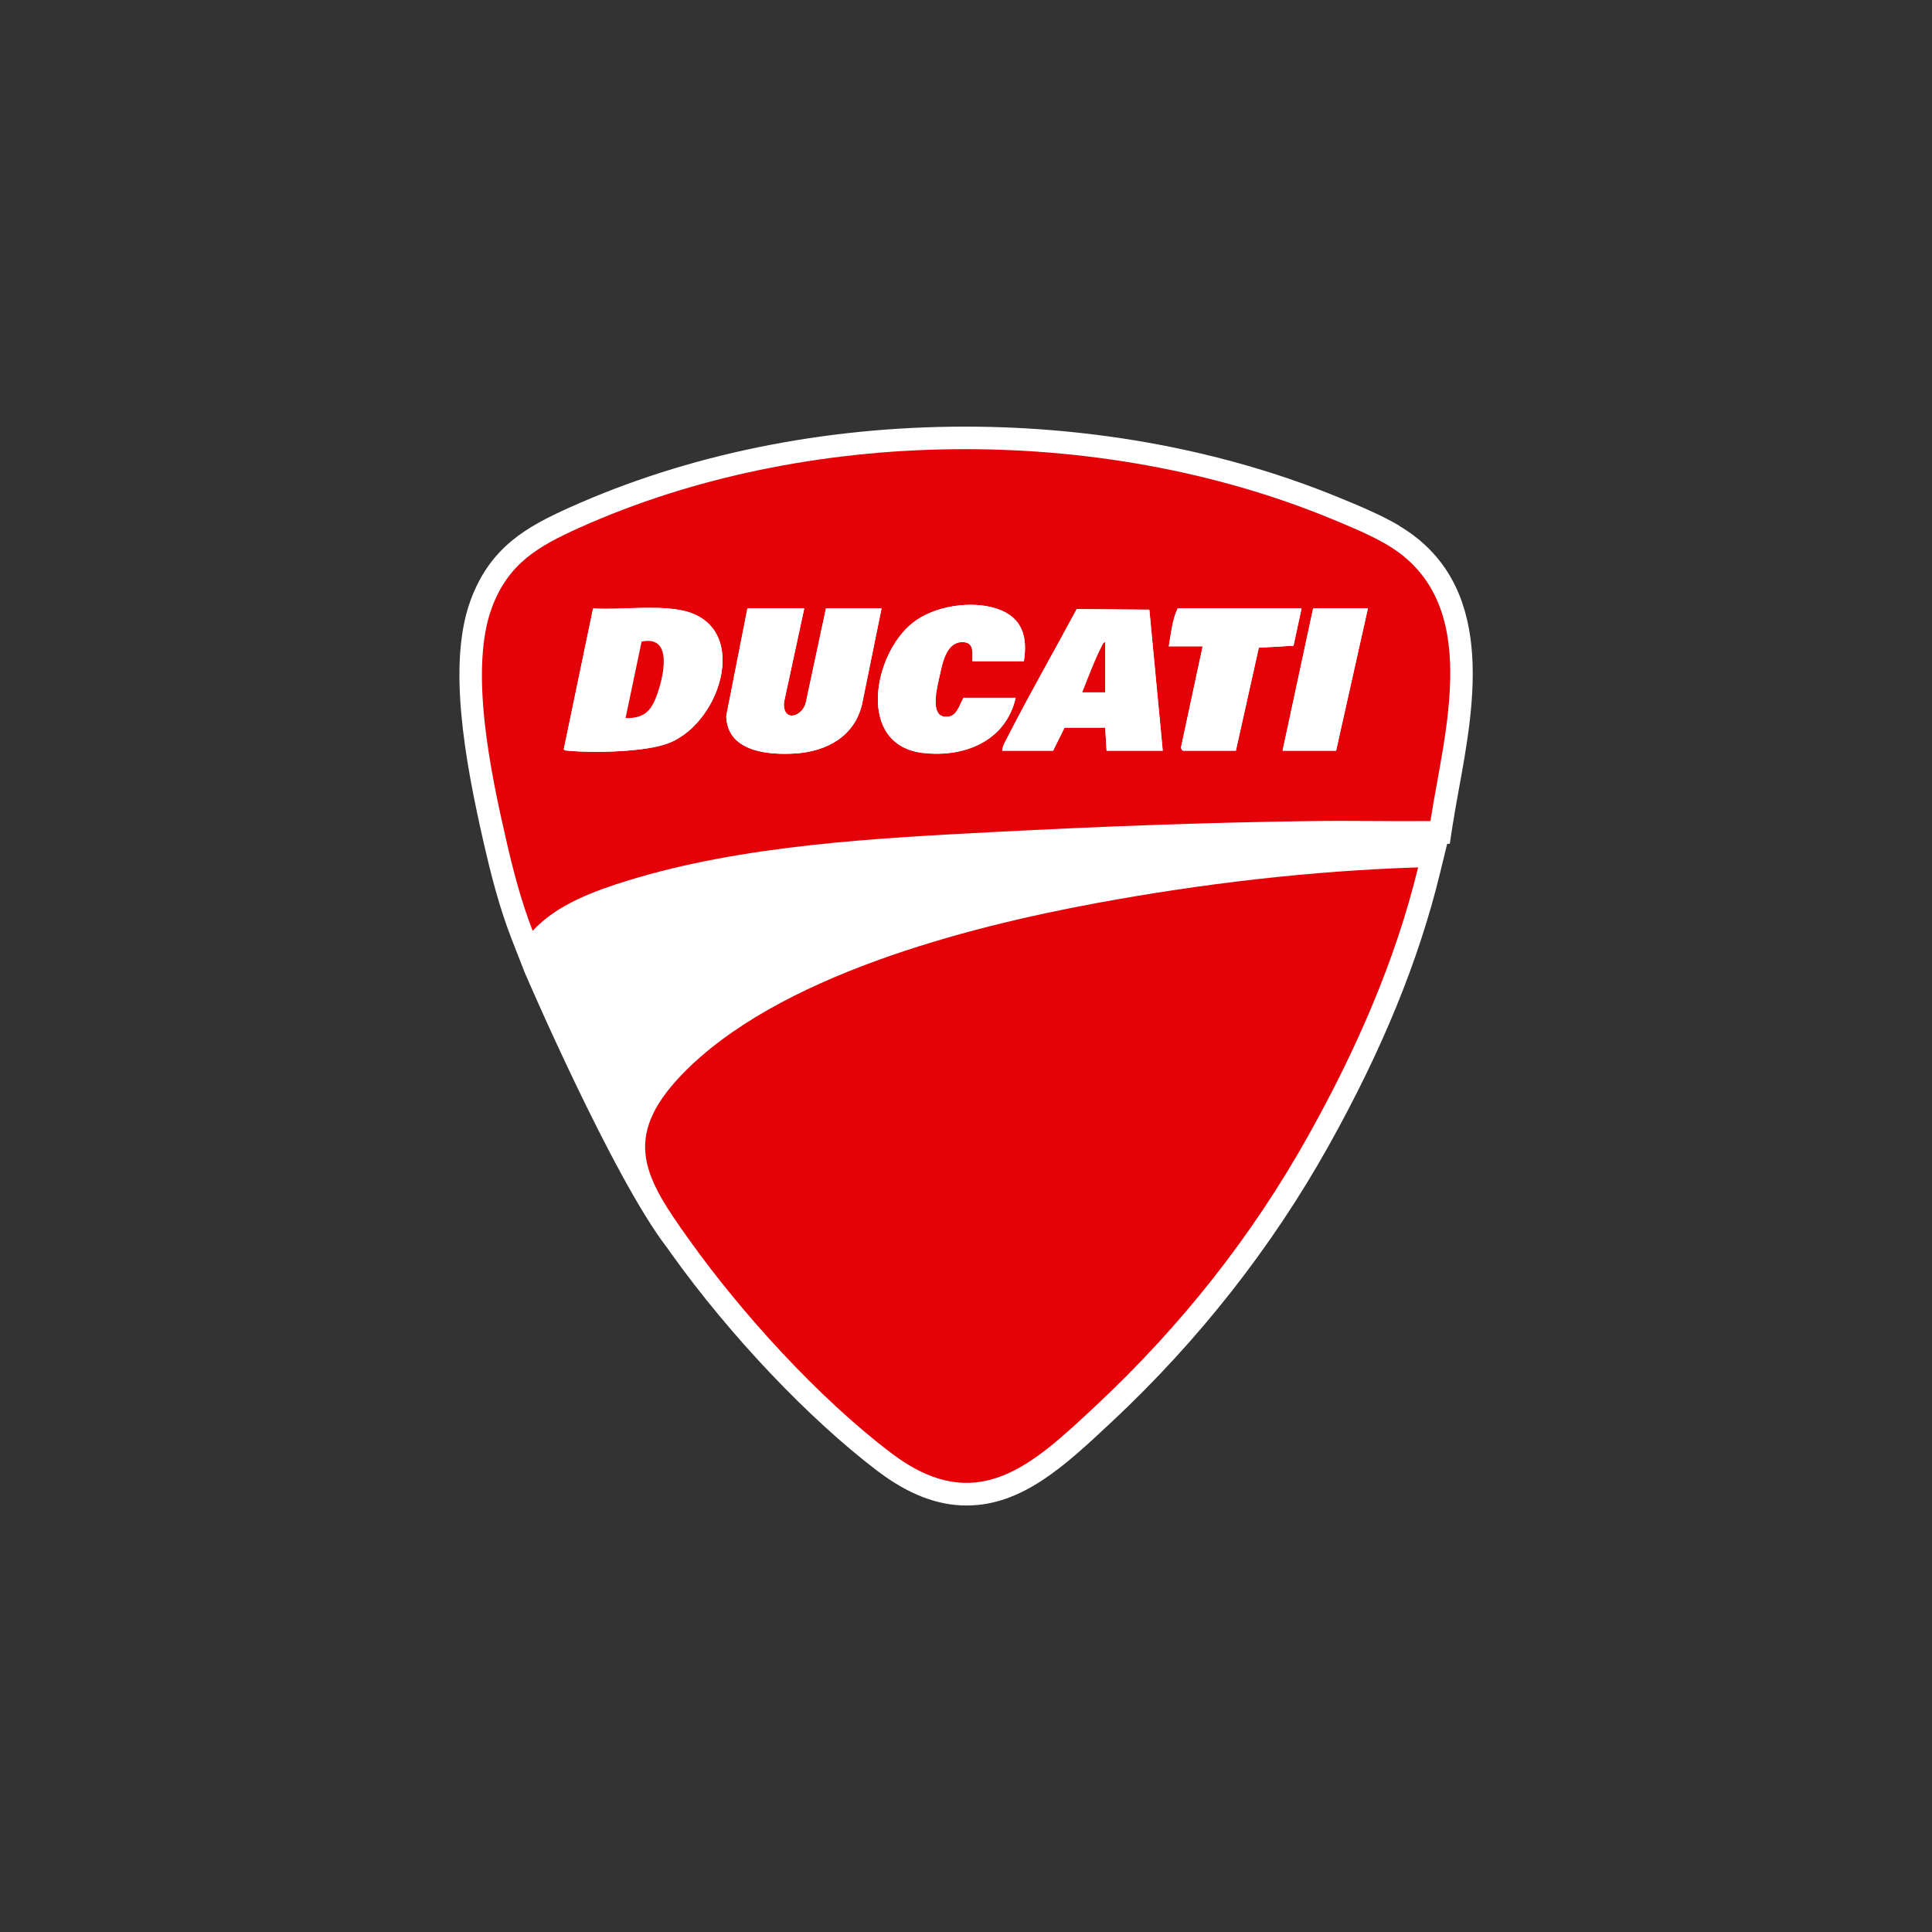
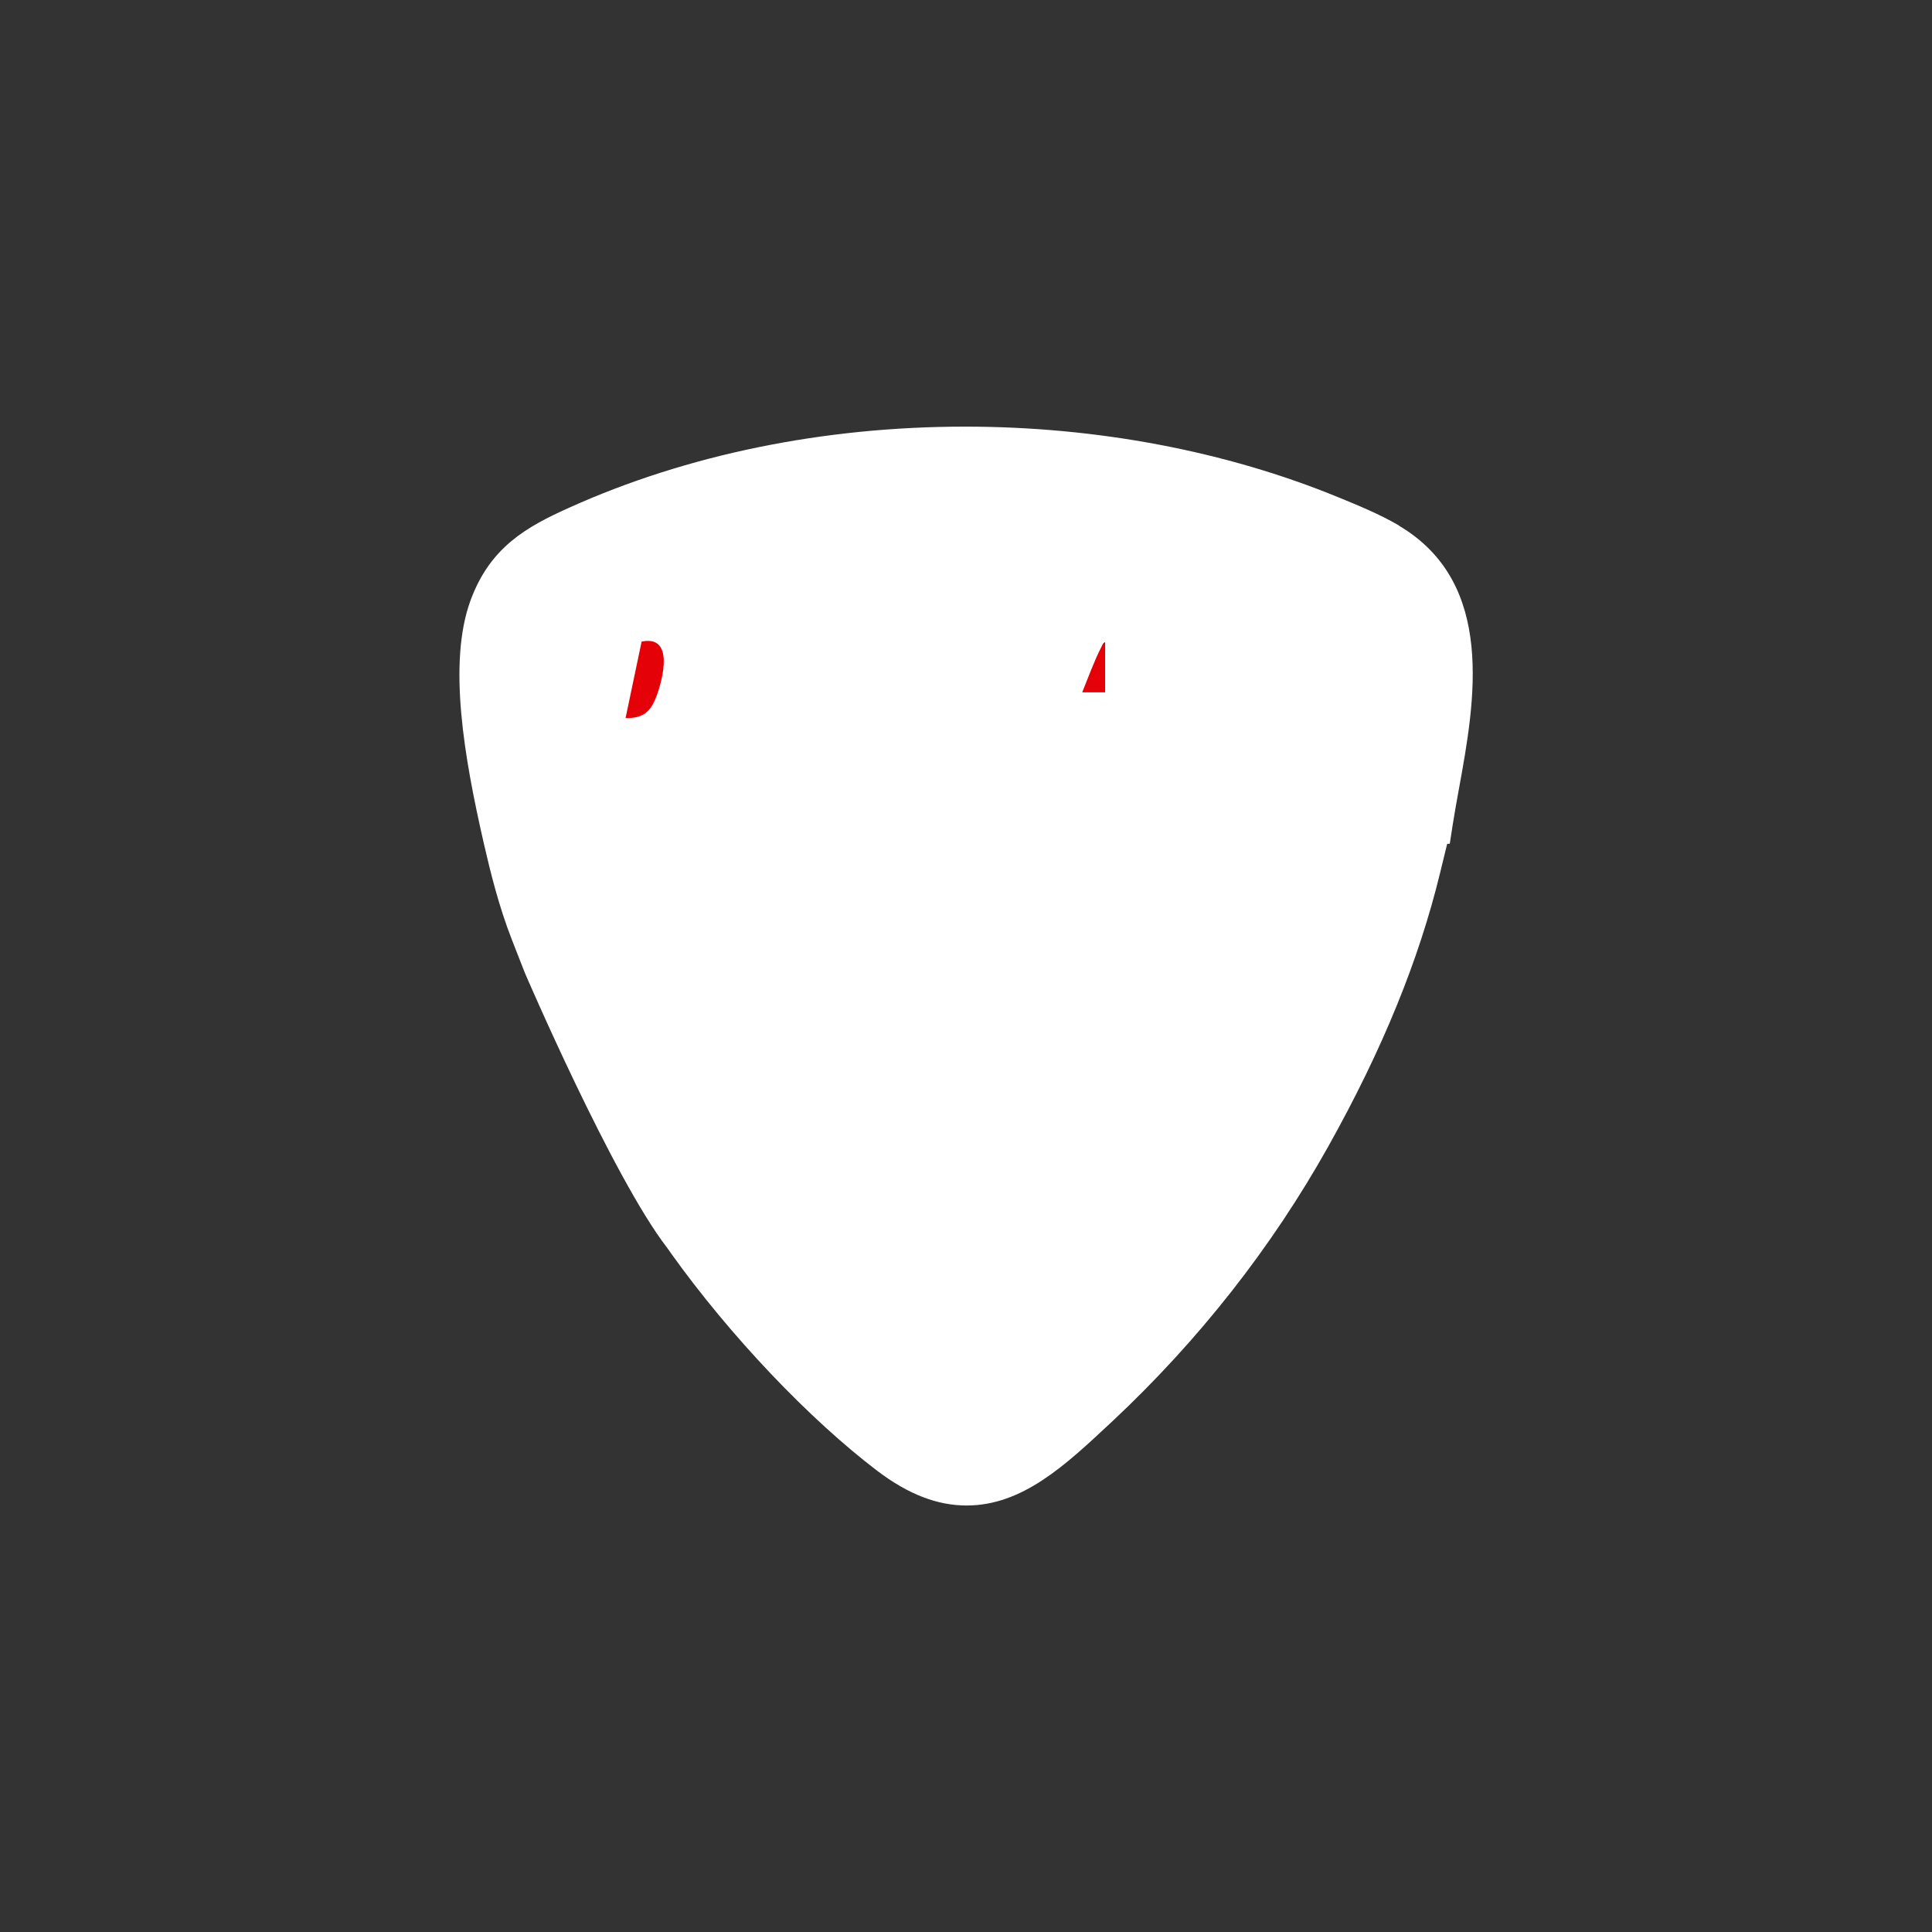
<svg xmlns="http://www.w3.org/2000/svg" id="Calque_1" version="1.1" viewBox="0 0 139.75 139.75">
  <rect x="0" y="0" width="139.75" height="139.75" fill="#333333" stroke="none" />
  <defs>
    <style>
      .st0 {
        fill: #fff;
      }

      .st1 {
        fill: #e40108;
      }
    </style>
  </defs>
  <path class="st0" d="M101.19,38.01c-1.32-.78-3.01-1.48-4.36-2.03-8.15-3.35-17.5-5.12-27.03-5.12-10.23,0-20.13,2.03-28.62,5.86-3.07,1.38-5.72,2.84-7.14,6.7-1.67,4.53-.45,11.44.96,17.6.48,2.09,1.09,4.55,2.01,6.91l.93,2.38s.01.03.02.05c0,0,6.34,14.77,10.29,19.89,0,0,0,0,0,0,.1.13.19.27.29.41,4.26,5.96,9.99,11.99,14.94,15.75,2.21,1.67,4.31,2.49,6.44,2.49h0c4.03,0,7.13-2.9,10.41-5.97l.1-.09c6.29-5.89,11.56-12.6,15.66-19.93,3.91-6.99,6.55-13.47,8.08-19.78l.51-2.09h0s.19-.01.19-.01l.21-1.37c.13-.83.29-1.71.46-2.65,1.14-6.25,2.69-14.81-4.34-18.98Z" />
-   <path class="st1" d="M102.58,62.73c-1.65,6.81-4.52,13.28-7.92,19.37-4.09,7.33-9.23,13.81-15.35,19.54-4.65,4.35-8.65,8.16-14.84,3.47-5.23-3.96-10.78-10.06-14.59-15.39-3.2-4.47-5.01-7.36-.56-11.99,6.86-7.12,20.53-10.66,30.02-12.41,7.64-1.41,15.47-2.33,23.25-2.58Z" />
-   <path class="st1" d="M103.46,59.39c-2.82.03-5.66-.04-8.48,0-7.67.1-15.37.39-23.03.79-8.64.45-18.2.95-26.49,3.5-2.46.76-5.16,1.73-6.93,3.65-.83-2.13-1.43-4.43-1.94-6.68-1.07-4.65-2.67-12.19-1.02-16.67,1.18-3.2,3.33-4.45,6.28-5.78,16.46-7.42,37.69-7.56,54.36-.71,1.32.54,2.94,1.21,4.15,1.93,6.98,4.14,4.1,13.51,3.11,19.97ZM74.06,47.83c.28-1.76-.13-3.19-1.94-3.8s-4.53-.22-6.09,1.01c-2.88,2.26-4.11,8.87.75,9.42,2.99.34,5.96-.86,6.69-3.99h-3.77c-.34.57-.49,1.46-1.36,1.37-1.11-.11-.54-2.19-.38-2.92.2-.91.47-2.48,1.65-2.48.85,0,.74.74.73,1.38h3.72ZM42.9,44.01l-2.12,10.19c.07.1.19.09.3.1,1.82.18,5.72.11,7.37-.58,3.86-1.6,5.9-8.74.66-9.61-1.96-.33-4.21.01-6.21-.1ZM58.18,44.01h-4.12l-1.53,7.77c.05,2.59,3.02,2.85,5.01,2.72,2.28-.15,4.3-1.26,4.82-3.61l1.4-6.88h-4.02l-1.44,6.74c-.21,1.1-1.69,1.56-1.6.07l1.47-6.81ZM80.04,54.3h4.07l-.97-10.2-5.25-.04c-1.63,3.04-3.38,6.08-4.95,9.16-.17.34-.41.71-.44,1.08h3.68l.83-1.67h2.94l.1,1.67ZM94.15,44.01h-8.97c-.39.81-.48,1.85-.64,2.74h2.45l-1.55,7.23c-.06.1.06.32.13.32h3.82l1.66-7.45,2.51-.14.58-2.7ZM98.95,44.01h-3.97l-2.21,10.29h3.87l2.3-10.29Z" />
  <path class="st0" d="M42.9,44.01c2,.12,4.25-.22,6.21.1,5.24.87,3.21,8.01-.66,9.61-1.66.69-5.55.75-7.37.58-.11-.01-.22,0-.3-.1l2.12-10.19ZM45.25,51.94c1.25.02,1.8-.43,2.23-1.54.48-1.26,1.32-4.49-1.06-3.99l-1.16,5.53Z" />
-   <path class="st0" d="M58.18,44.01l-1.47,6.81c-.09,1.48,1.38,1.03,1.6-.07l1.44-6.74h4.02l-1.4,6.88c-.52,2.35-2.54,3.46-4.82,3.61-1.99.13-4.97-.12-5.01-2.72l1.53-7.77h4.12Z" />
  <path class="st0" d="M80.04,54.3l-.1-1.67h-2.94l-.83,1.67h-3.68c.02-.37.27-.74.44-1.08,1.57-3.08,3.32-6.12,4.95-9.16l5.25.04.97,10.2h-4.07ZM79.94,50.08v-3.63c-.16.04-.21.23-.28.36-.53,1.04-.94,2.19-1.38,3.27h1.67Z" />
-   <path class="st0" d="M74.06,47.83h-3.72c0-.64.12-1.38-.73-1.38-1.18,0-1.45,1.56-1.65,2.48-.16.73-.72,2.81.38,2.92.87.09,1.02-.8,1.36-1.37h3.77c-.72,3.13-3.7,4.33-6.69,3.99-4.86-.55-3.63-7.16-.75-9.42,1.56-1.23,4.22-1.64,6.09-1.01s2.22,2.03,1.94,3.8Z" />
+   <path class="st0" d="M74.06,47.83h-3.72c0-.64.12-1.38-.73-1.38-1.18,0-1.45,1.56-1.65,2.48-.16.73-.72,2.81.38,2.92.87.09,1.02-.8,1.36-1.37h3.77c-.72,3.13-3.7,4.33-6.69,3.99-4.86-.55-3.63-7.16-.75-9.42,1.56-1.23,4.22-1.64,6.09-1.01s2.22,2.03,1.94,3.8" />
  <path class="st0" d="M94.15,44.01l-.58,2.7-2.51.14-1.66,7.45h-3.82c-.07,0-.19-.21-.13-.32l1.55-7.23h-2.45c.15-.9.25-1.93.64-2.74h8.97Z" />
  <polygon class="st0" points="98.95 44.01 96.65 54.3 92.78 54.3 94.99 44.01 98.95 44.01" />
  <path class="st1" d="M45.25,51.94l1.16-5.53c2.38-.5,1.54,2.73,1.06,3.99-.42,1.11-.98,1.57-2.23,1.54Z" />
  <path class="st1" d="M79.94,50.08v-3.63c-.16.04-.21.23-.28.36-.53,1.04-.94,2.19-1.38,3.27h1.67Z" />
</svg>